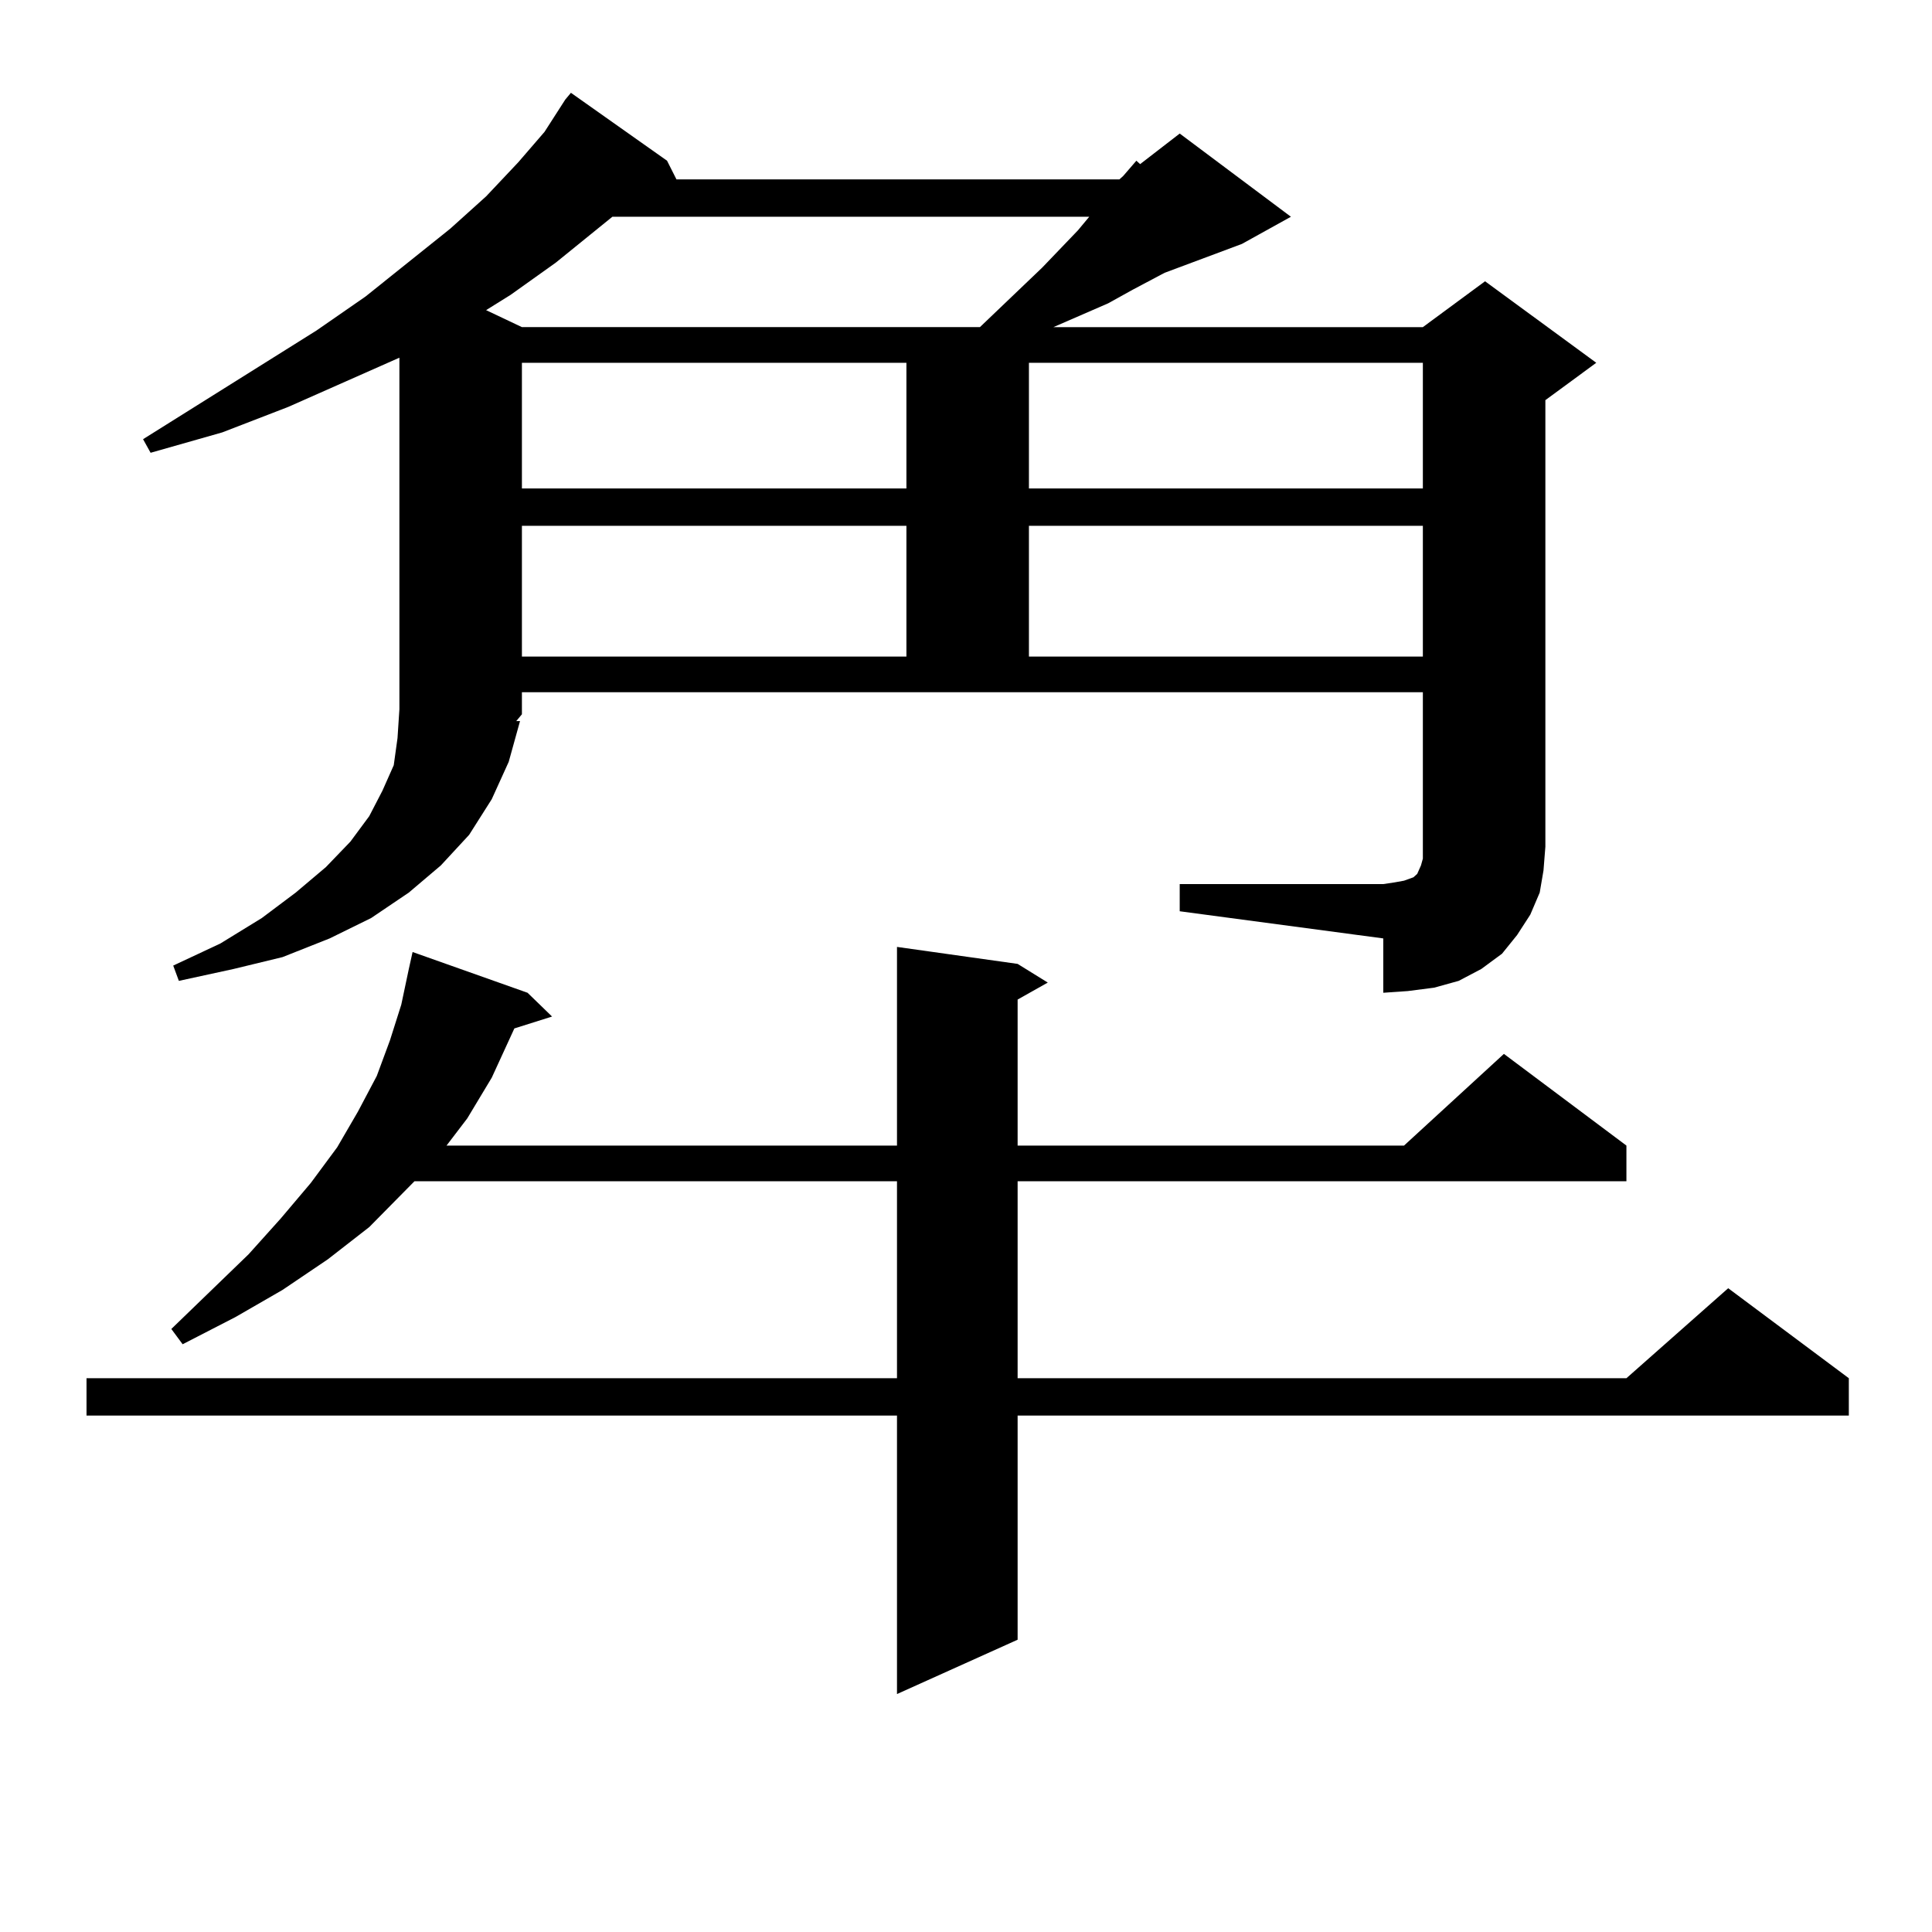
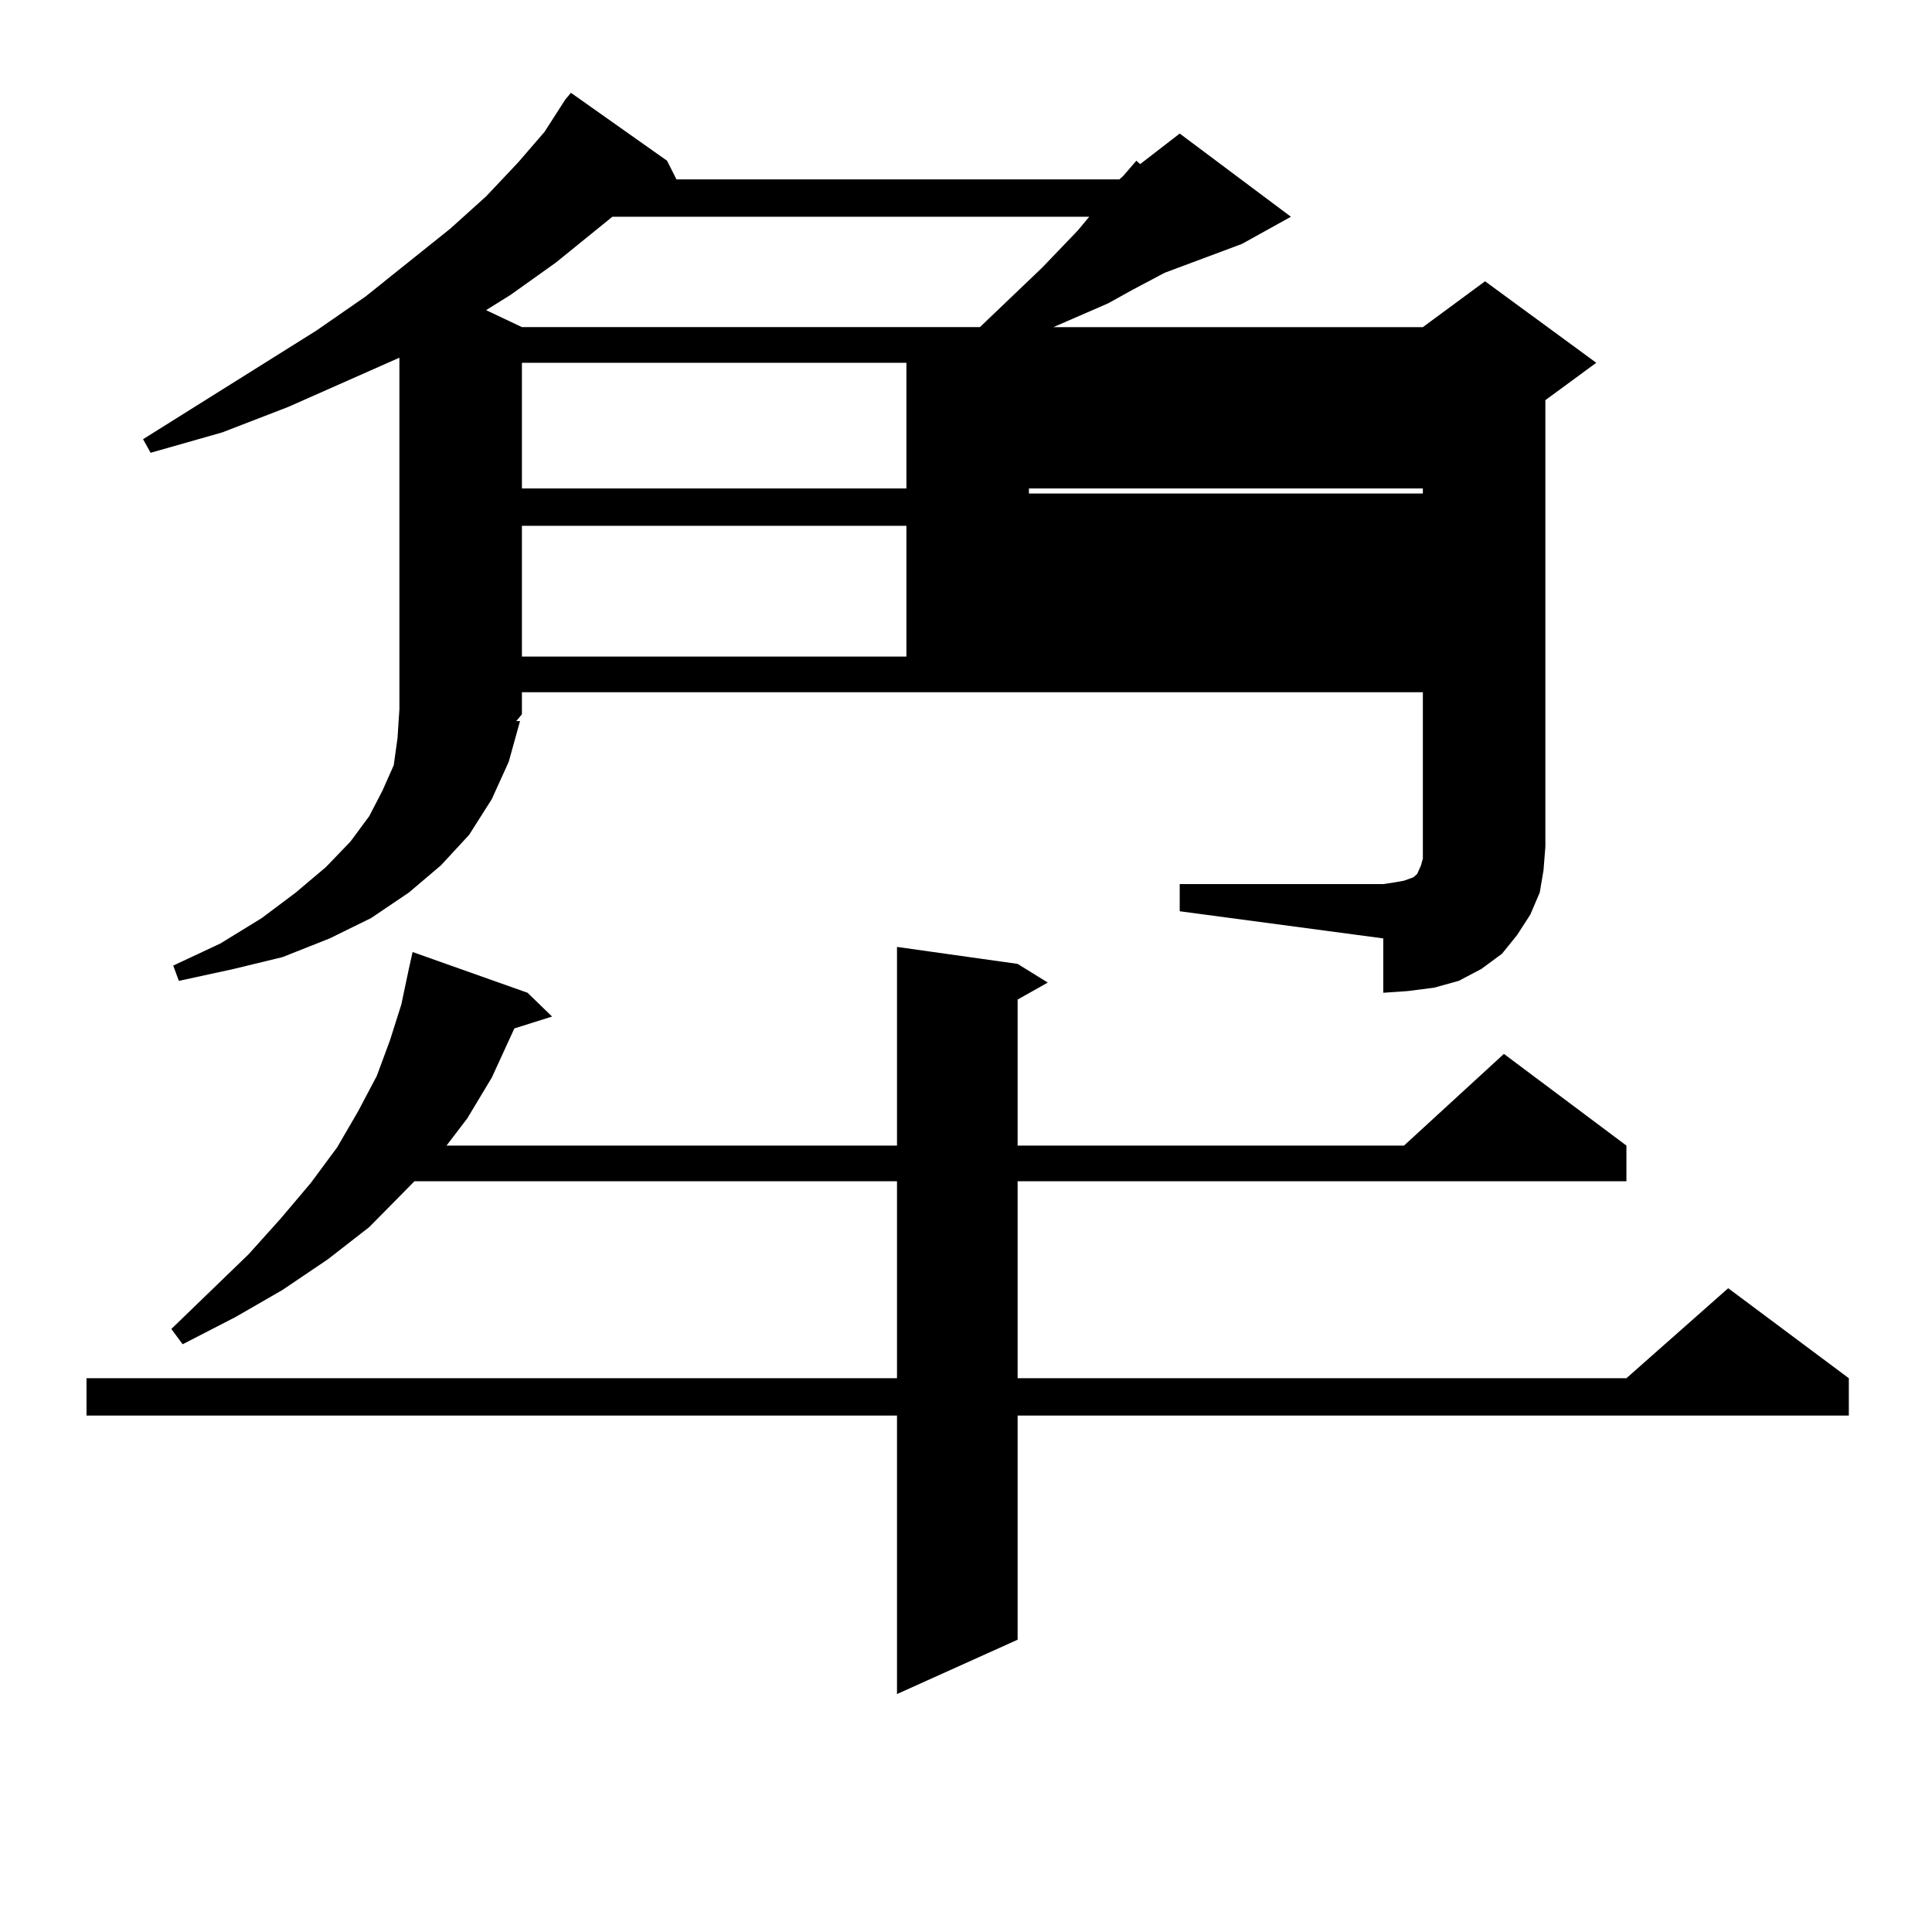
<svg xmlns="http://www.w3.org/2000/svg" version="1.1" id="图层_1" x="0px" y="0px" width="1000px" height="1000px" viewBox="0 0 1000 1000" enable-background="new 0 0 1000 1000" xml:space="preserve">
-   <path d="M526.719,498.91l15.609,9.668l-15.609,8.789v75.586h199.995l51.706-47.461l63.413,47.461v18.457H526.719v101.953h315.114  l52.682-46.582l62.438,46.582v19.336H526.719v116.016l-62.438,28.125V732.699H44.779v-19.336h419.502V611.41h-249.75l-23.414,23.73  l-21.463,16.699l-23.414,15.82l-24.39,14.063l-27.316,14.063l-5.854-7.91l39.999-38.672l16.585-18.457l15.609-18.457l13.658-18.457  l10.731-18.457l9.756-18.457l6.829-18.457l5.854-18.457l3.902-18.457l1.951-8.789l59.511,21.094l12.683,12.305l-19.512,6.152  l-11.707,25.488l-12.683,21.094l-10.731,14.063h233.165V490.121L526.719,498.91z M610.619,457.601h105.363l5.854-0.879l4.878-0.879  l4.878-1.758l1.951-1.758l1.951-4.395l0.976-3.516v-6.152v-79.98H270.14v11.426l-2.927,3.516h1.951l-5.854,21.094l-8.78,19.336  l-11.707,18.457l-14.634,15.82l-16.585,14.063l-19.512,13.184l-21.463,10.547l-24.39,9.668l-25.365,6.152l-28.292,6.152l-2.927-7.91  l24.39-11.426l21.463-13.184l17.561-13.184l15.609-13.184l12.683-13.184l9.756-13.184l6.829-13.184l5.854-13.184l1.951-14.063  l0.976-14.941V185.14l-57.56,25.488l-34.146,13.184l-37.072,10.547l-3.902-7.031l89.754-56.25l25.365-17.578l43.901-35.156  l18.536-16.699l16.585-17.578l13.658-15.82l10.731-16.699l2.927-3.516l49.755,35.156l4.878,9.668H579.4l1.951-1.758l6.829-7.91  l1.951,1.758l20.487-15.82l57.56,43.066l-25.365,14.063l-39.999,14.941l-16.585,8.789l-12.683,7.031l-28.292,12.305H736.47  l32.194-23.73l57.56,42.188l-26.341,19.336v231.152l-0.976,12.305l-1.951,11.426l-4.878,11.426l-6.829,10.547l-7.805,9.668  l-10.731,7.91l-11.707,6.152l-12.683,3.516l-13.658,1.758l-12.683,0.879v-28.125l-105.363-14.063V457.601z M316.968,112.191  l-29.268,23.73l-23.414,16.699l-12.683,7.91l18.536,8.789h237.067l32.194-30.762l18.536-19.336l5.854-7.031H316.968z   M270.14,187.777v65.039h199.02v-65.039H270.14z M270.14,272.152v67.676h199.02v-67.676H270.14z M532.572,187.777v65.039H736.47  v-65.039H532.572z M532.572,272.152v67.676H736.47v-67.676H532.572z" />
+   <path d="M526.719,498.91l15.609,9.668l-15.609,8.789v75.586h199.995l51.706-47.461l63.413,47.461v18.457H526.719v101.953h315.114  l52.682-46.582l62.438,46.582v19.336H526.719v116.016l-62.438,28.125V732.699H44.779v-19.336h419.502V611.41h-249.75l-23.414,23.73  l-21.463,16.699l-23.414,15.82l-24.39,14.063l-27.316,14.063l-5.854-7.91l39.999-38.672l16.585-18.457l15.609-18.457l13.658-18.457  l10.731-18.457l9.756-18.457l6.829-18.457l5.854-18.457l3.902-18.457l1.951-8.789l59.511,21.094l12.683,12.305l-19.512,6.152  l-11.707,25.488l-12.683,21.094l-10.731,14.063h233.165V490.121L526.719,498.91z M610.619,457.601h105.363l5.854-0.879l4.878-0.879  l4.878-1.758l1.951-1.758l1.951-4.395l0.976-3.516v-6.152v-79.98H270.14v11.426l-2.927,3.516h1.951l-5.854,21.094l-8.78,19.336  l-11.707,18.457l-14.634,15.82l-16.585,14.063l-19.512,13.184l-21.463,10.547l-24.39,9.668l-25.365,6.152l-28.292,6.152l-2.927-7.91  l24.39-11.426l21.463-13.184l17.561-13.184l15.609-13.184l12.683-13.184l9.756-13.184l6.829-13.184l5.854-13.184l1.951-14.063  l0.976-14.941V185.14l-57.56,25.488l-34.146,13.184l-37.072,10.547l-3.902-7.031l89.754-56.25l25.365-17.578l43.901-35.156  l18.536-16.699l16.585-17.578l13.658-15.82l10.731-16.699l2.927-3.516l49.755,35.156l4.878,9.668H579.4l1.951-1.758l6.829-7.91  l1.951,1.758l20.487-15.82l57.56,43.066l-25.365,14.063l-39.999,14.941l-16.585,8.789l-12.683,7.031l-28.292,12.305H736.47  l32.194-23.73l57.56,42.188l-26.341,19.336v231.152l-0.976,12.305l-1.951,11.426l-4.878,11.426l-6.829,10.547l-7.805,9.668  l-10.731,7.91l-11.707,6.152l-12.683,3.516l-13.658,1.758l-12.683,0.879v-28.125l-105.363-14.063V457.601z M316.968,112.191  l-29.268,23.73l-23.414,16.699l-12.683,7.91l18.536,8.789h237.067l32.194-30.762l18.536-19.336l5.854-7.031H316.968z   M270.14,187.777v65.039h199.02v-65.039H270.14z M270.14,272.152v67.676h199.02v-67.676H270.14z M532.572,187.777v65.039H736.47  v-65.039H532.572z v67.676H736.47v-67.676H532.572z" />
</svg>